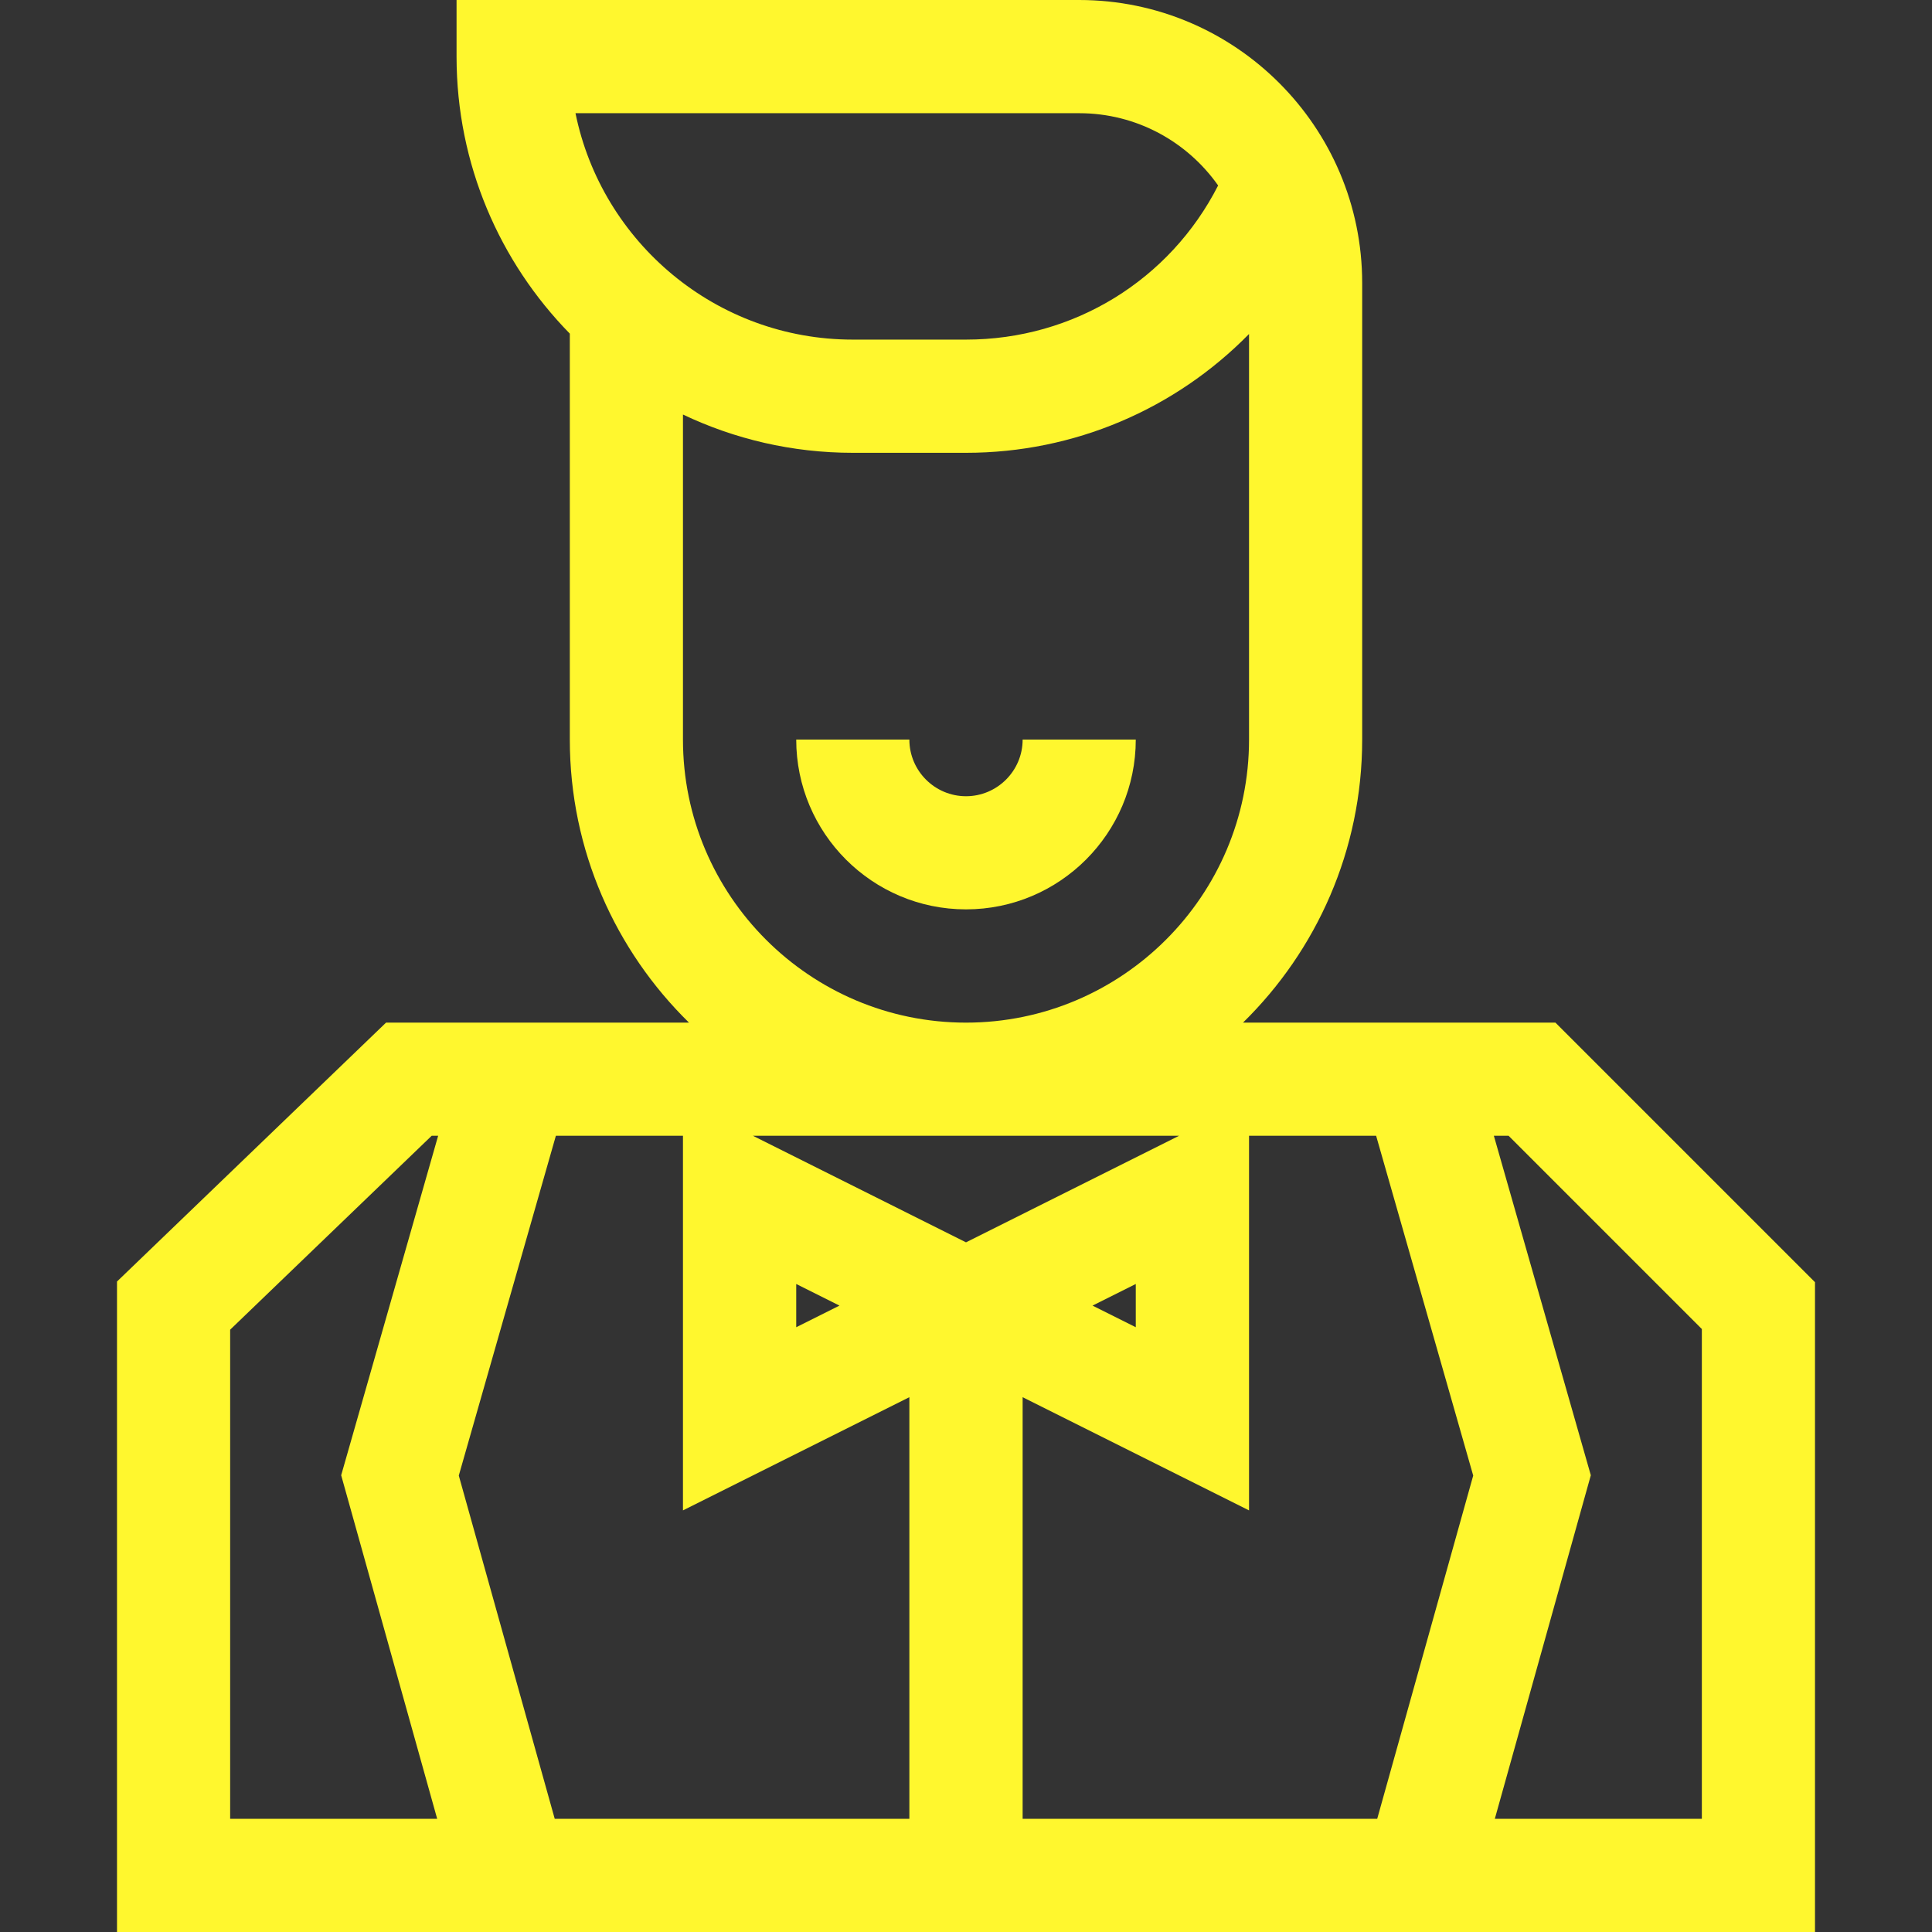
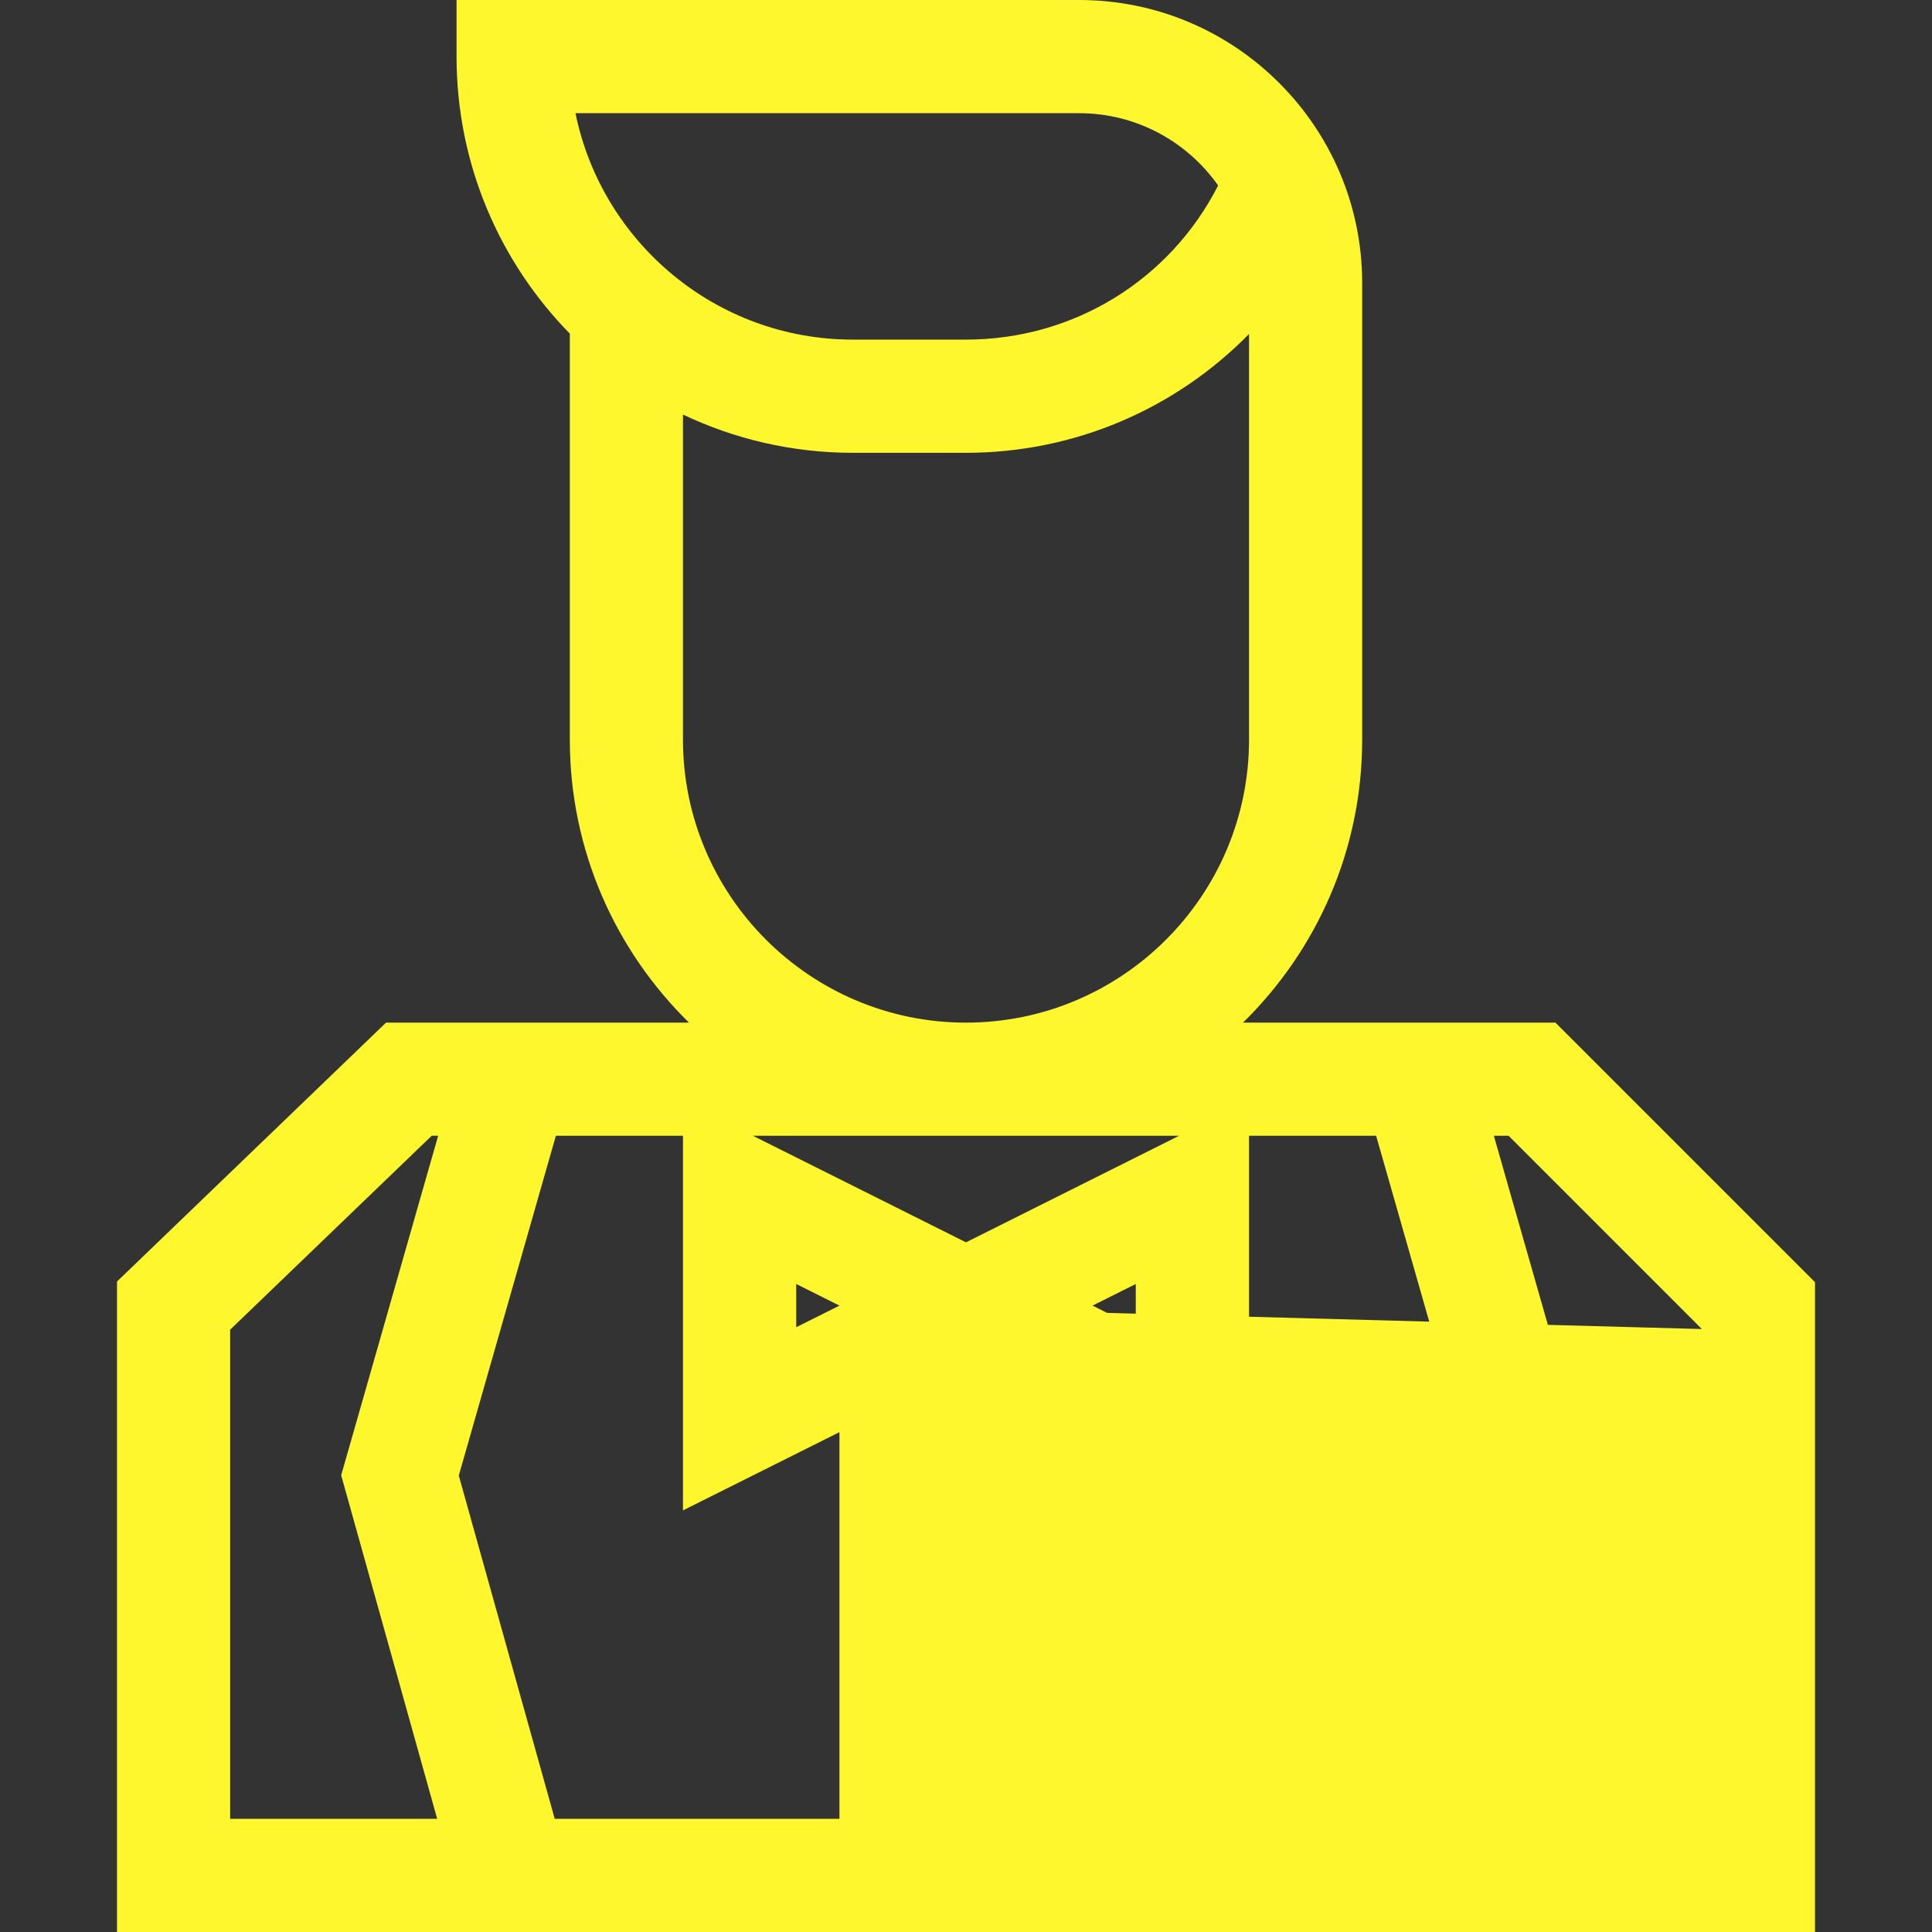
<svg xmlns="http://www.w3.org/2000/svg" width="32" height="32" viewBox="0 0 32 32" fill="none">
  <rect x="0" y="0" width="32" height="32" fill="#333333" stroke="none" />
  <g clip-path="url(#clip0_324_25731)">
-     <path d="M1.938 21.226V32H30.062V21.237L25.763 16.938H20.588C21.805 15.745 22.562 14.085 22.562 12.25V4.687C22.562 2.103 20.46 -1.52588e-05 17.875 -1.52588e-05H7.562V0.937C7.562 2.722 8.278 4.342 9.438 5.526V12.25C9.438 14.085 10.195 15.745 11.412 16.938H6.394L1.938 21.226ZM7.599 24.44L9.207 18.812H11.312V25.017L15.062 23.142V30.125H9.188L7.599 24.44ZM20.688 18.812H22.793L24.401 24.44L22.811 30.125H16.938V23.142L20.688 25.017V18.812ZM18.812 21.983L18.096 21.625L18.812 21.267V21.983ZM13.904 21.625L13.188 21.983V21.267L13.904 21.625ZM28.188 22.013V30.125H24.759L26.349 24.435L24.743 18.812H24.987L28.188 22.013ZM9.532 1.875H17.875C18.825 1.875 19.666 2.348 20.176 3.072C19.379 4.636 17.785 5.625 16 5.625H14.125C11.861 5.625 9.967 4.012 9.532 1.875ZM11.312 12.25V6.866C12.165 7.272 13.119 7.5 14.125 7.5H16C17.794 7.5 19.465 6.777 20.688 5.532V12.25C20.688 14.835 18.585 16.938 16 16.938C13.415 16.938 11.312 14.835 11.312 12.25ZM19.529 18.812L16 20.577L12.471 18.812H19.529ZM7.257 18.812L5.651 24.435L7.241 30.125H3.812V22.024L7.15 18.812H7.257Z" fill="#FFF72E" />
-     <path d="M16 13.188C15.483 13.188 15.062 12.767 15.062 12.25H13.188C13.188 13.801 14.449 15.062 16 15.062C17.551 15.062 18.812 13.801 18.812 12.25H16.938C16.938 12.767 16.517 13.188 16 13.188Z" fill="#FFF72E" />
+     <path d="M1.938 21.226V32H30.062V21.237L25.763 16.938H20.588C21.805 15.745 22.562 14.085 22.562 12.25V4.687C22.562 2.103 20.46 -1.52588e-05 17.875 -1.52588e-05H7.562V0.937C7.562 2.722 8.278 4.342 9.438 5.526V12.25C9.438 14.085 10.195 15.745 11.412 16.938H6.394L1.938 21.226ZM7.599 24.44L9.207 18.812H11.312V25.017L15.062 23.142V30.125H9.188L7.599 24.44ZM20.688 18.812H22.793L24.401 24.44L22.811 30.125H16.938V23.142L20.688 25.017V18.812ZM18.812 21.983L18.096 21.625L18.812 21.267V21.983ZM13.904 21.625L13.188 21.983V21.267L13.904 21.625ZV30.125H24.759L26.349 24.435L24.743 18.812H24.987L28.188 22.013ZM9.532 1.875H17.875C18.825 1.875 19.666 2.348 20.176 3.072C19.379 4.636 17.785 5.625 16 5.625H14.125C11.861 5.625 9.967 4.012 9.532 1.875ZM11.312 12.25V6.866C12.165 7.272 13.119 7.5 14.125 7.5H16C17.794 7.5 19.465 6.777 20.688 5.532V12.25C20.688 14.835 18.585 16.938 16 16.938C13.415 16.938 11.312 14.835 11.312 12.25ZM19.529 18.812L16 20.577L12.471 18.812H19.529ZM7.257 18.812L5.651 24.435L7.241 30.125H3.812V22.024L7.15 18.812H7.257Z" fill="#FFF72E" />
  </g>
  <defs>
    <clipPath id="clip0_324_25731">
      <rect width="32" height="32" fill="#FFF72E" />
    </clipPath>
  </defs>
</svg>